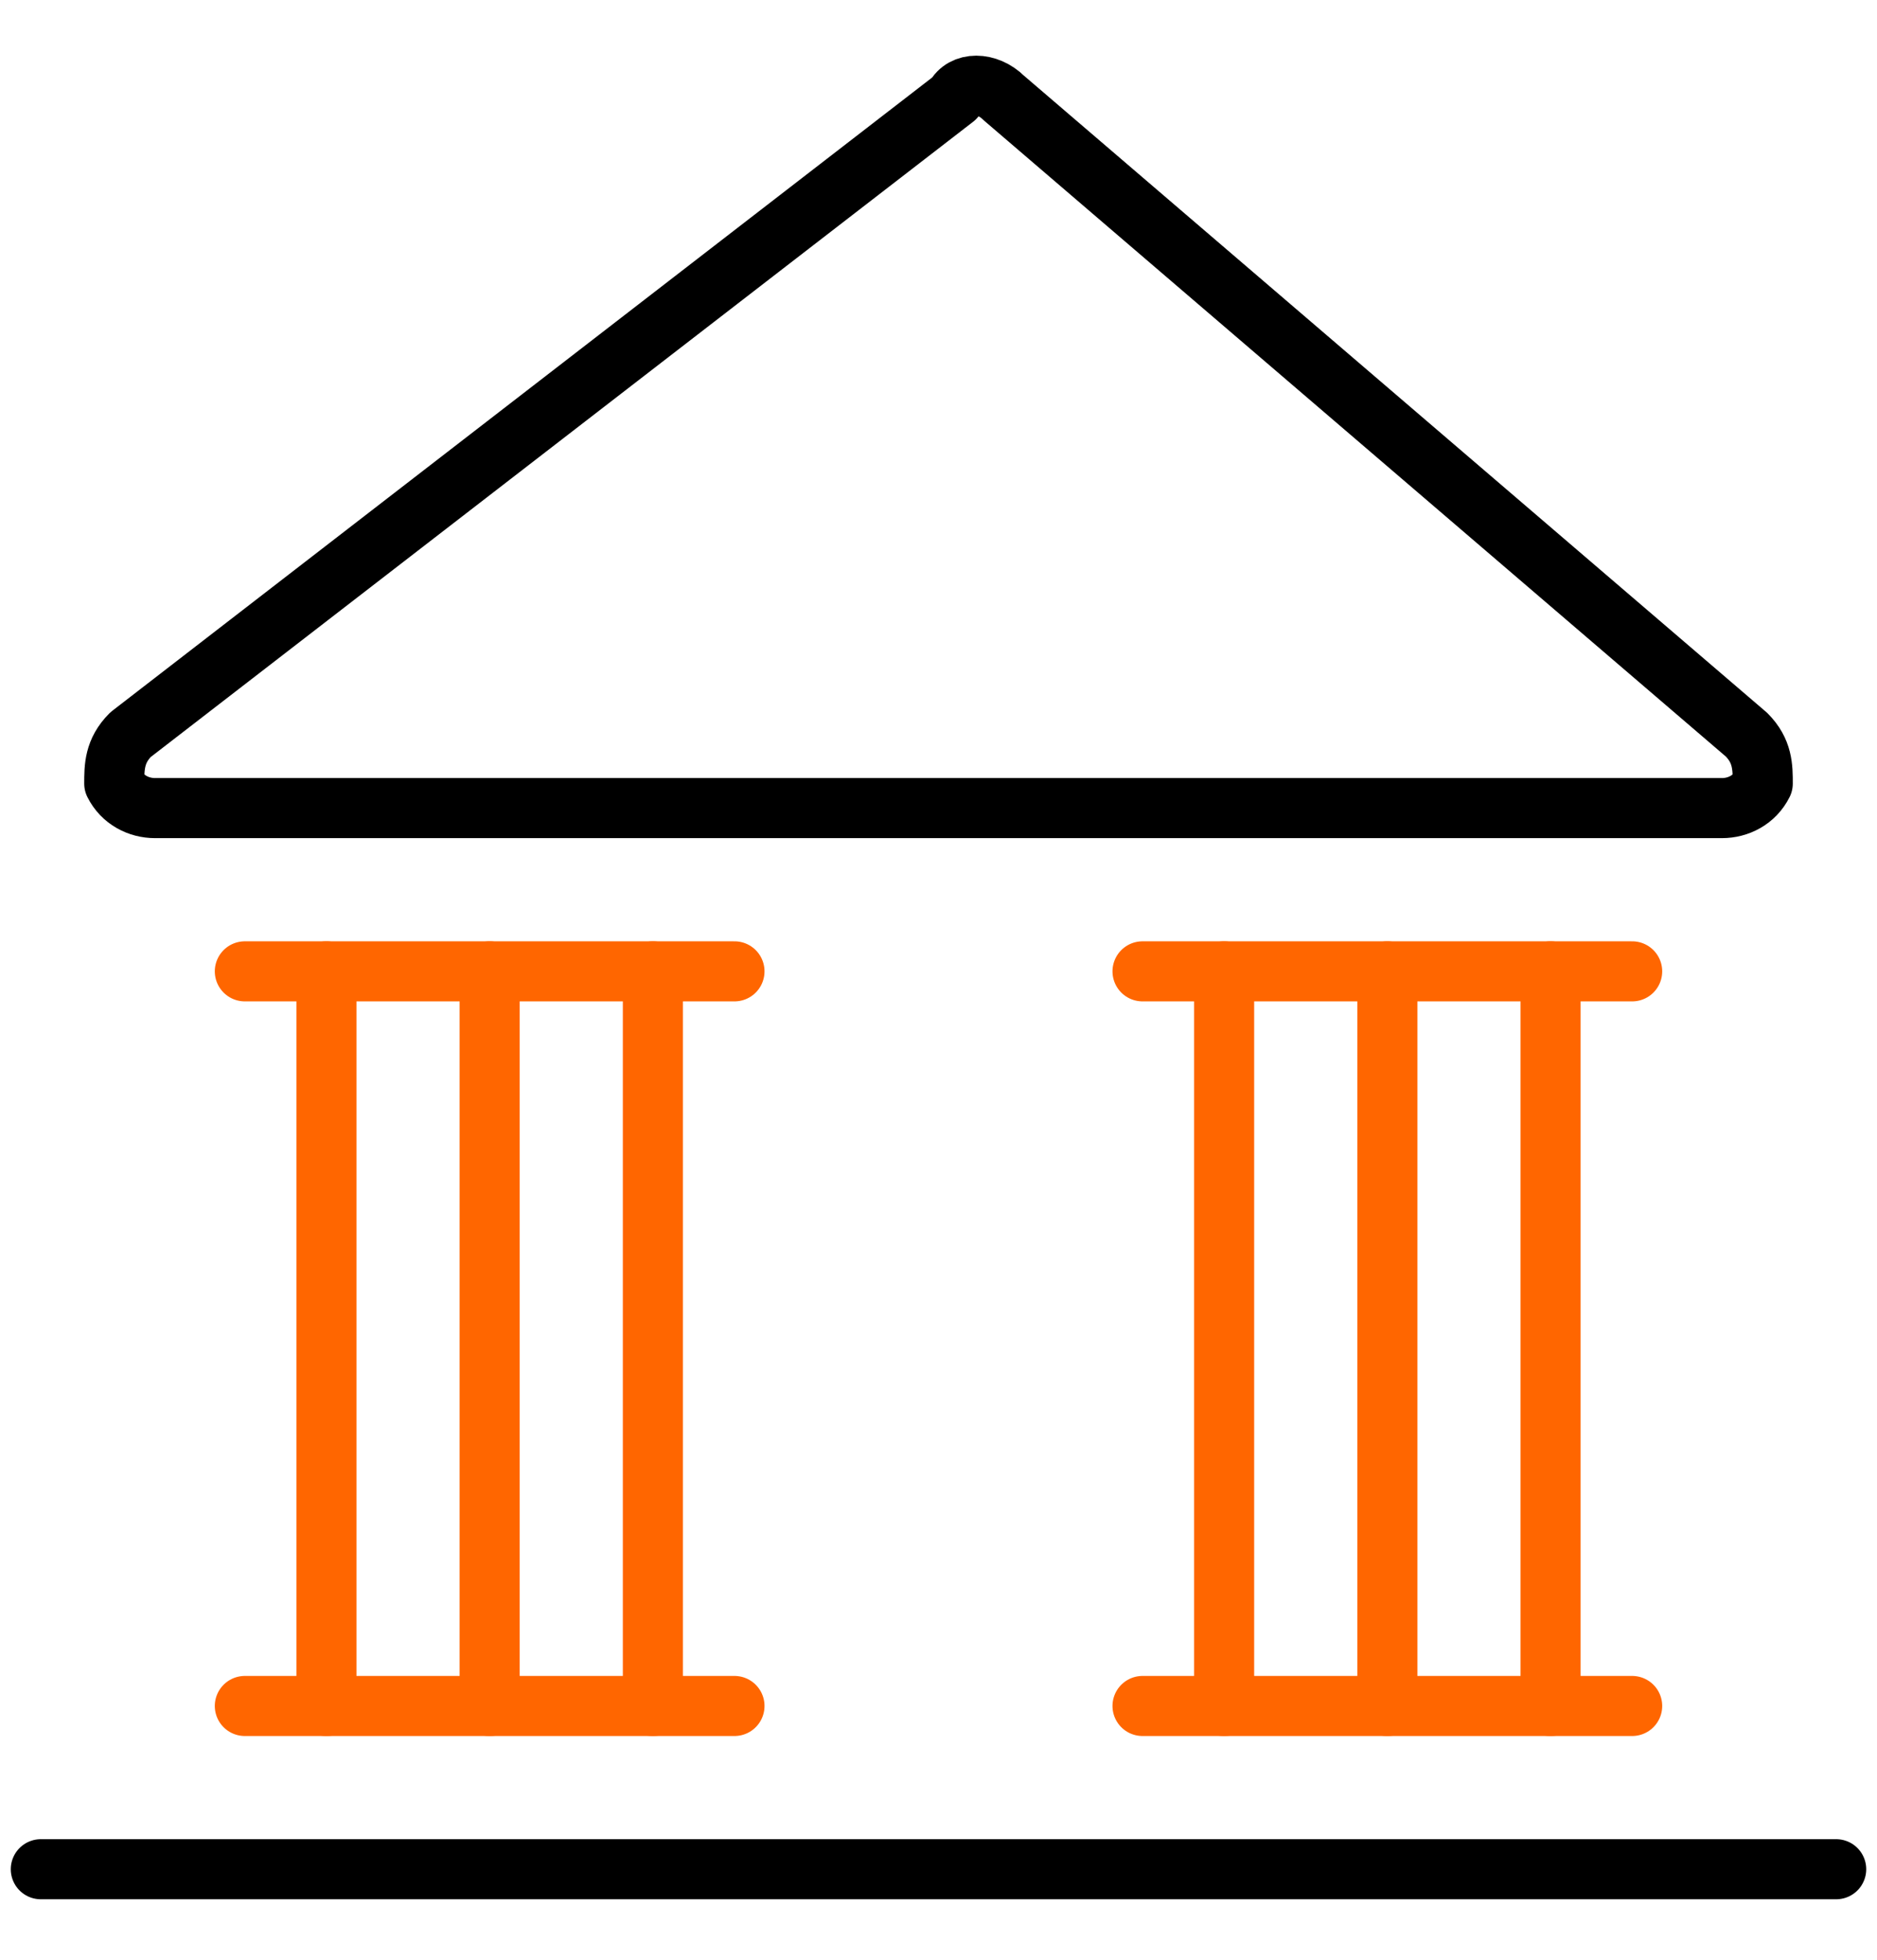
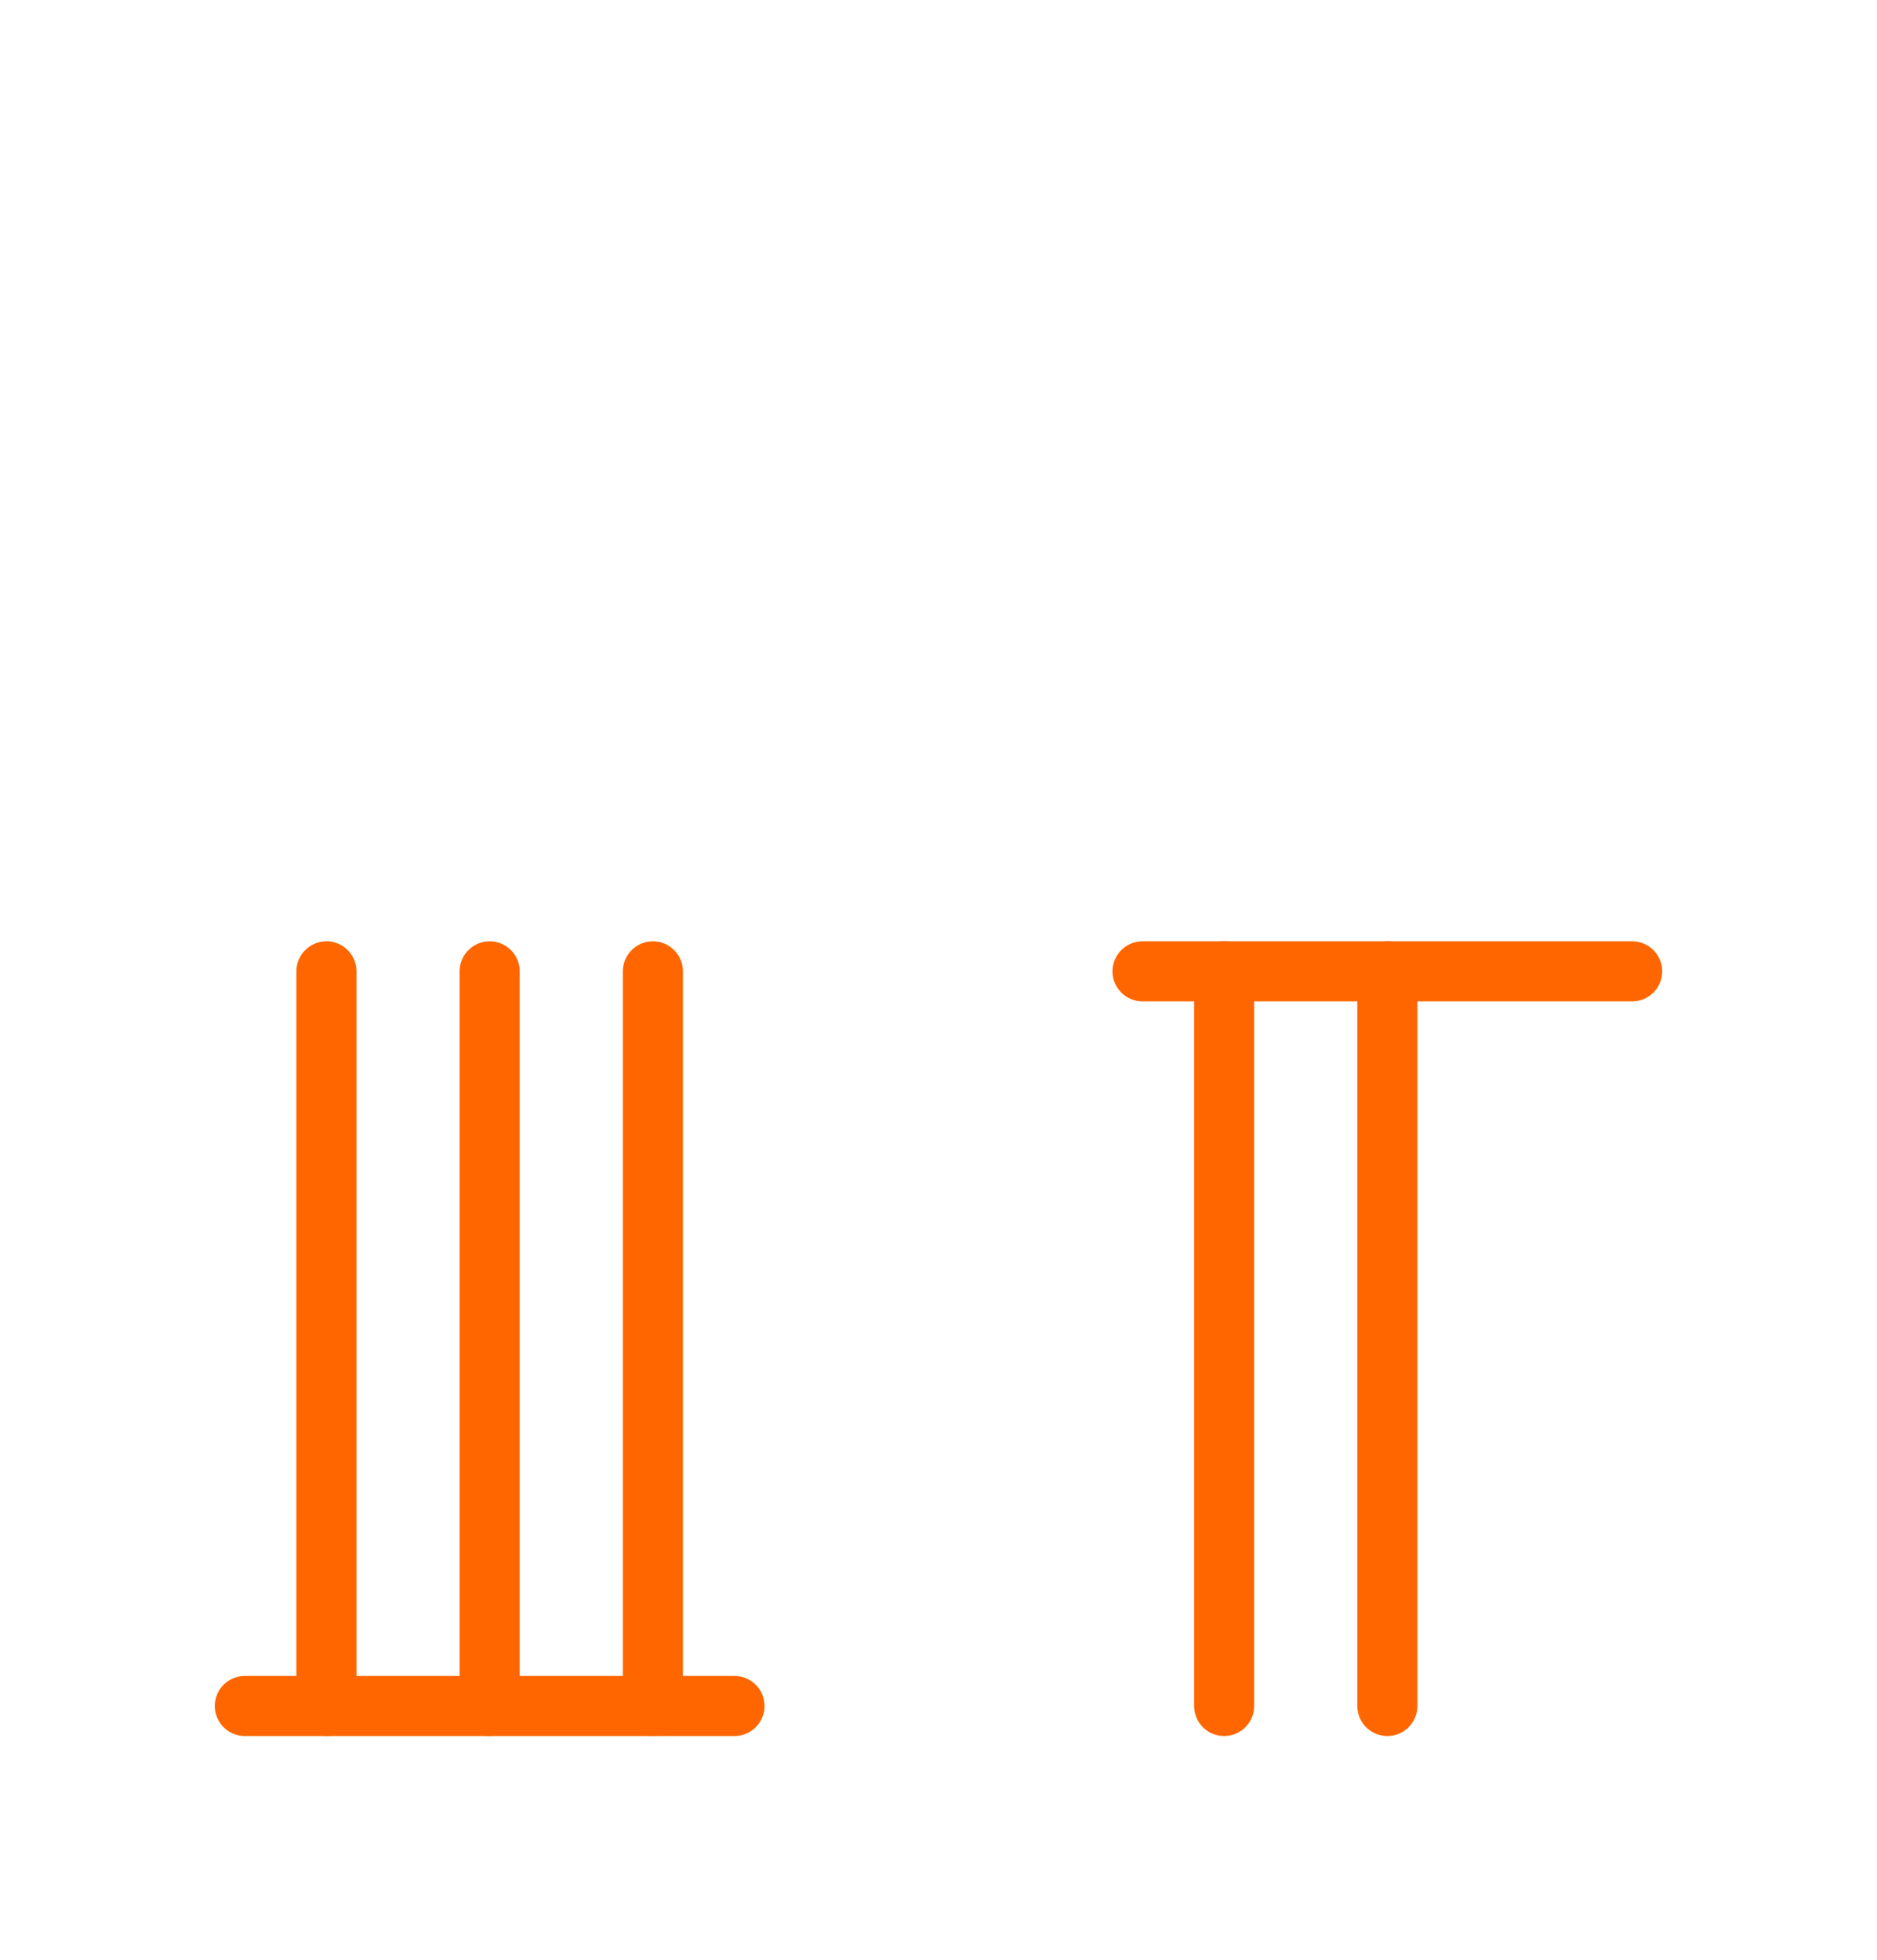
<svg xmlns="http://www.w3.org/2000/svg" width="250" height="261" viewBox="0 0 250 261" fill="none">
  <path d="M43.478 227.174V129.348" stroke="#FF6600" stroke-width="8" stroke-linecap="round" stroke-linejoin="round" />
  <path d="M32.609 227.174H97.826" stroke="#FF6600" stroke-width="8" stroke-linecap="round" stroke-linejoin="round" />
-   <path d="M5.435 248.913H244.565" stroke="black" stroke-width="8" stroke-linecap="round" stroke-linejoin="round" />
-   <path d="M32.609 129.348H97.826" stroke="#FF6600" stroke-width="8" stroke-linecap="round" stroke-linejoin="round" />
  <path d="M65.217 227.174V129.348" stroke="#FF6600" stroke-width="8" stroke-linecap="round" stroke-linejoin="round" />
  <path d="M86.957 227.174V129.348" stroke="#FF6600" stroke-width="8" stroke-linecap="round" stroke-linejoin="round" />
-   <path d="M152.174 227.174H217.391" stroke="#FF6600" stroke-width="8" stroke-linecap="round" stroke-linejoin="round" />
  <path d="M152.174 129.348H217.391" stroke="#FF6600" stroke-width="8" stroke-linecap="round" stroke-linejoin="round" />
  <path d="M163.043 227.174V129.348" stroke="#FF6600" stroke-width="8" stroke-linecap="round" stroke-linejoin="round" />
  <path d="M184.783 227.174V129.348" stroke="#FF6600" stroke-width="8" stroke-linecap="round" stroke-linejoin="round" />
-   <path d="M206.522 227.174V129.348" stroke="#FF6600" stroke-width="8" stroke-linecap="round" stroke-linejoin="round" />
-   <path d="M17.391 97.826C15.217 100 15.217 102.174 15.217 104.348C16.304 106.522 18.478 107.609 20.652 107.609H229.348C231.522 107.609 233.696 106.522 234.783 104.348C234.783 102.174 234.783 100 232.609 97.826L133.696 13.043C131.522 10.87 128.261 10.87 127.174 13.043L17.391 97.826Z" stroke="black" stroke-width="8" stroke-linecap="round" stroke-linejoin="round" />
</svg>